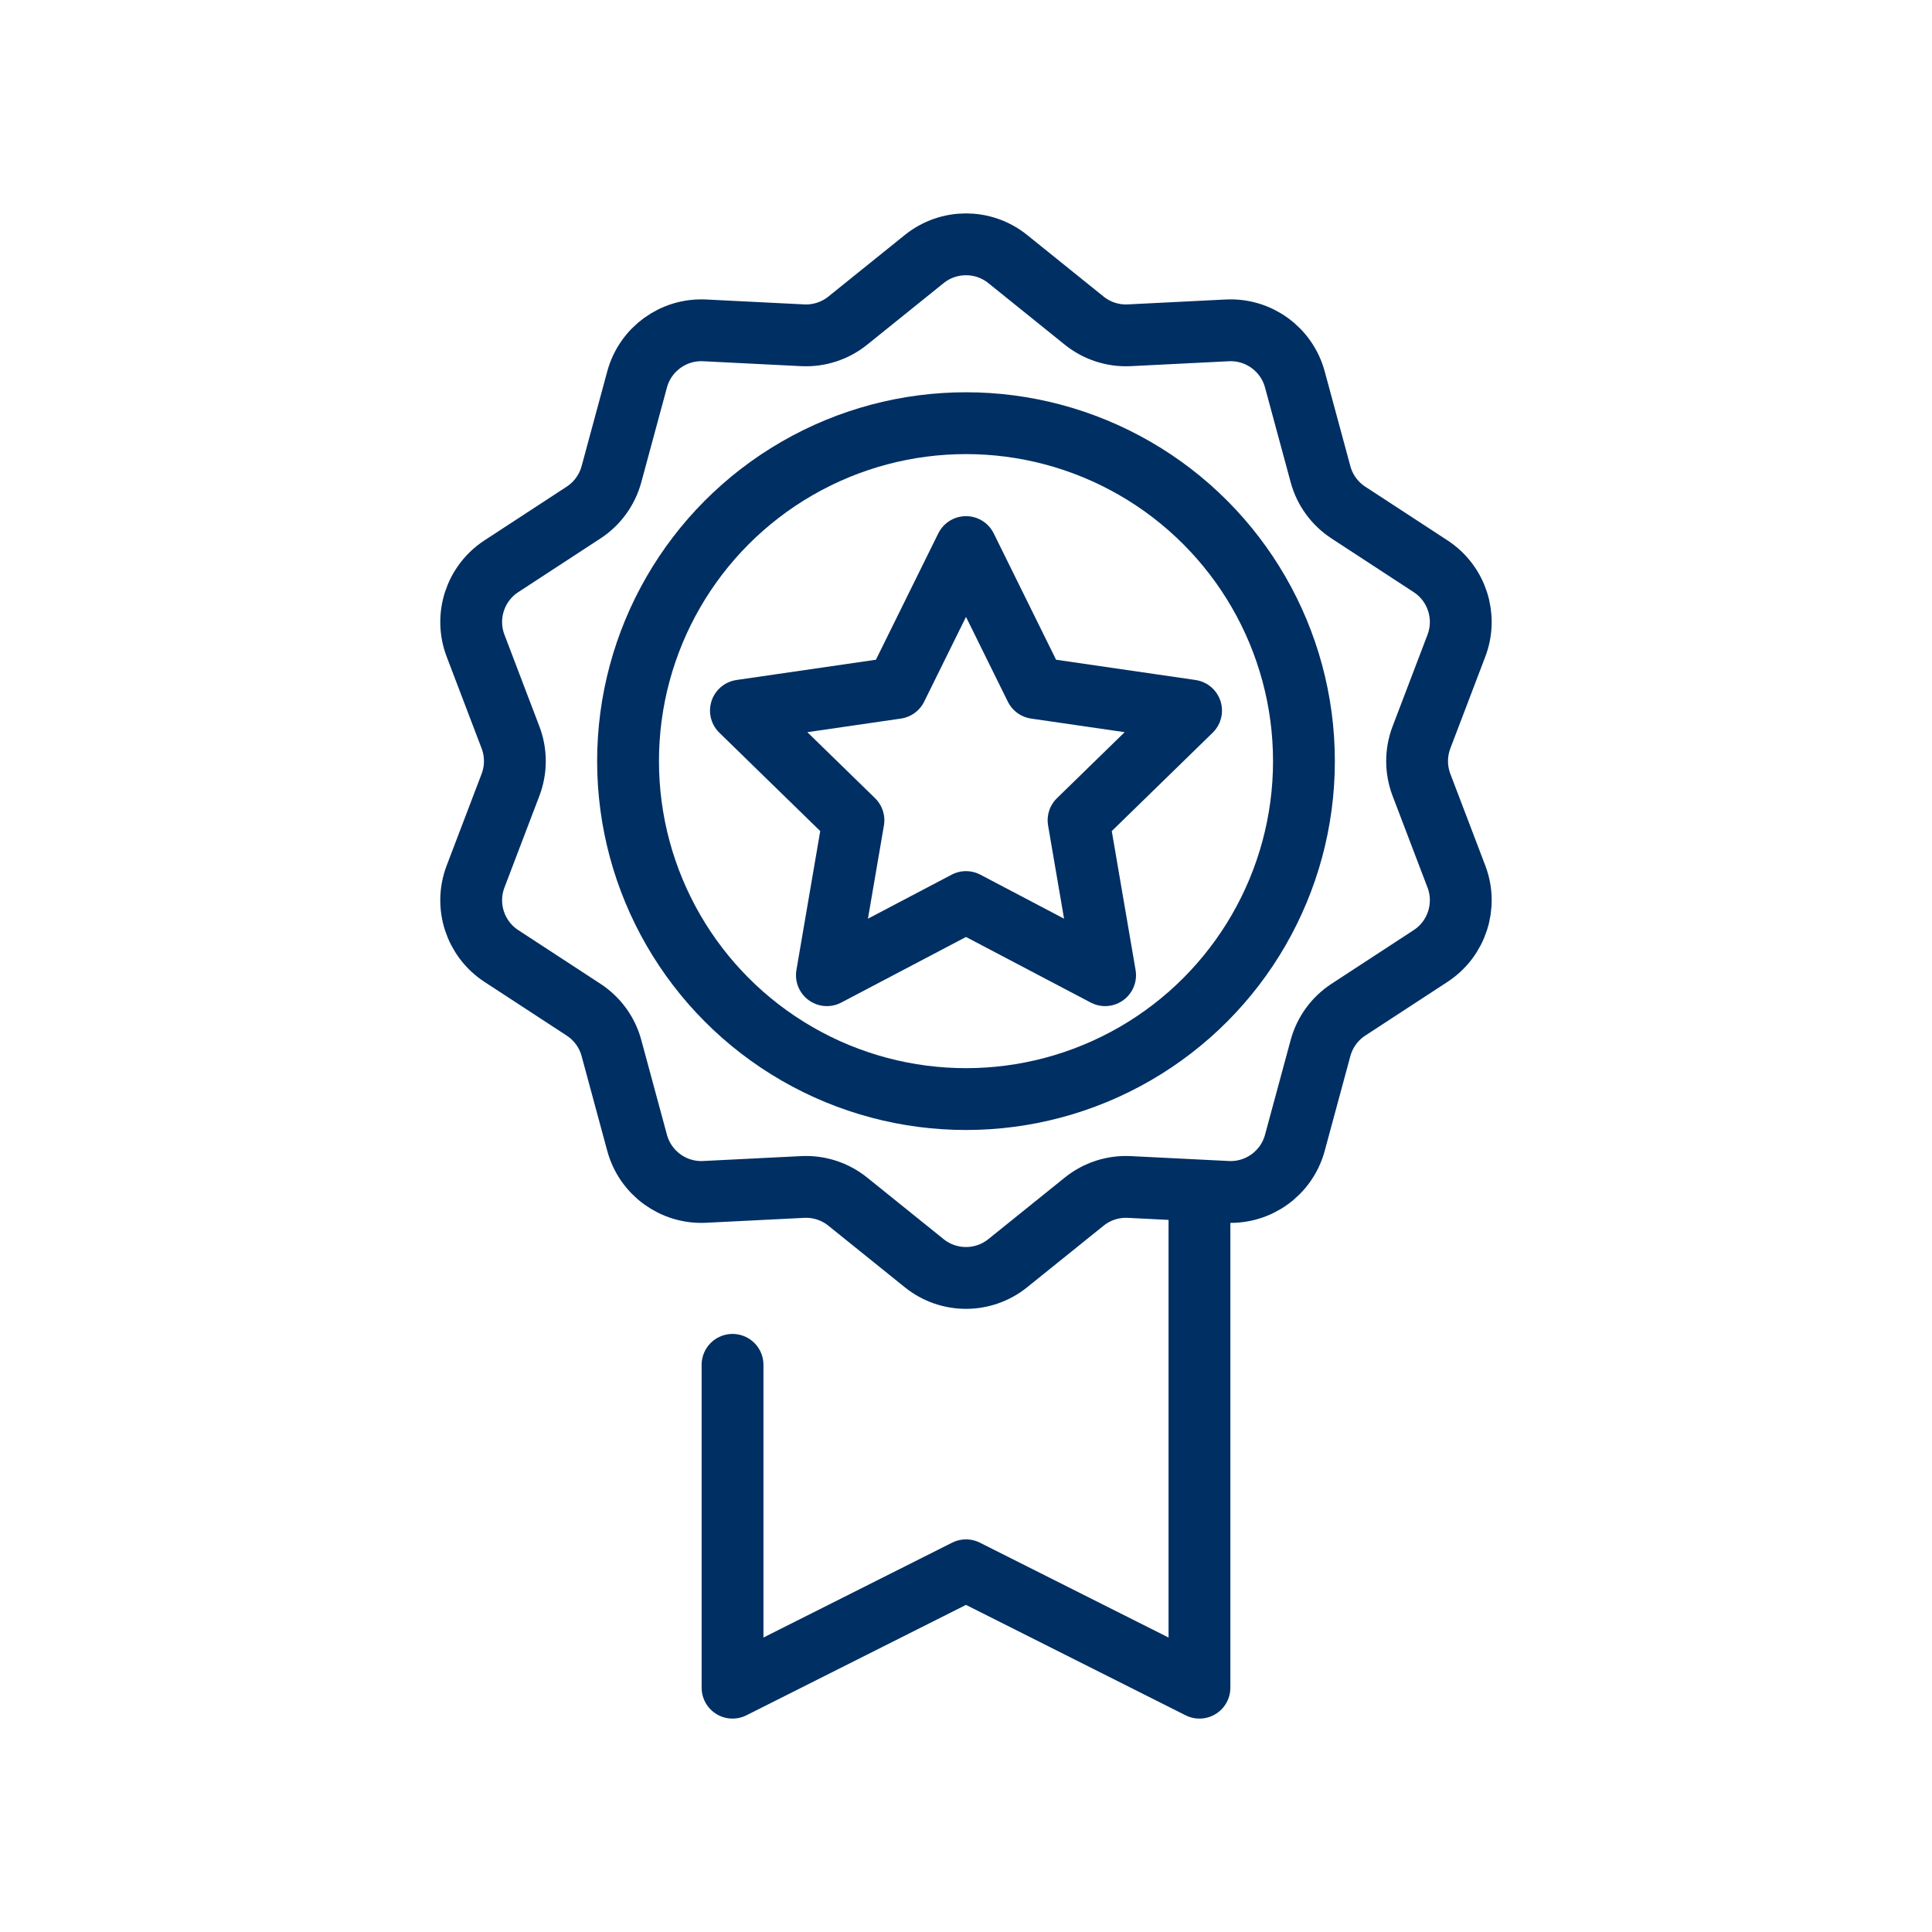
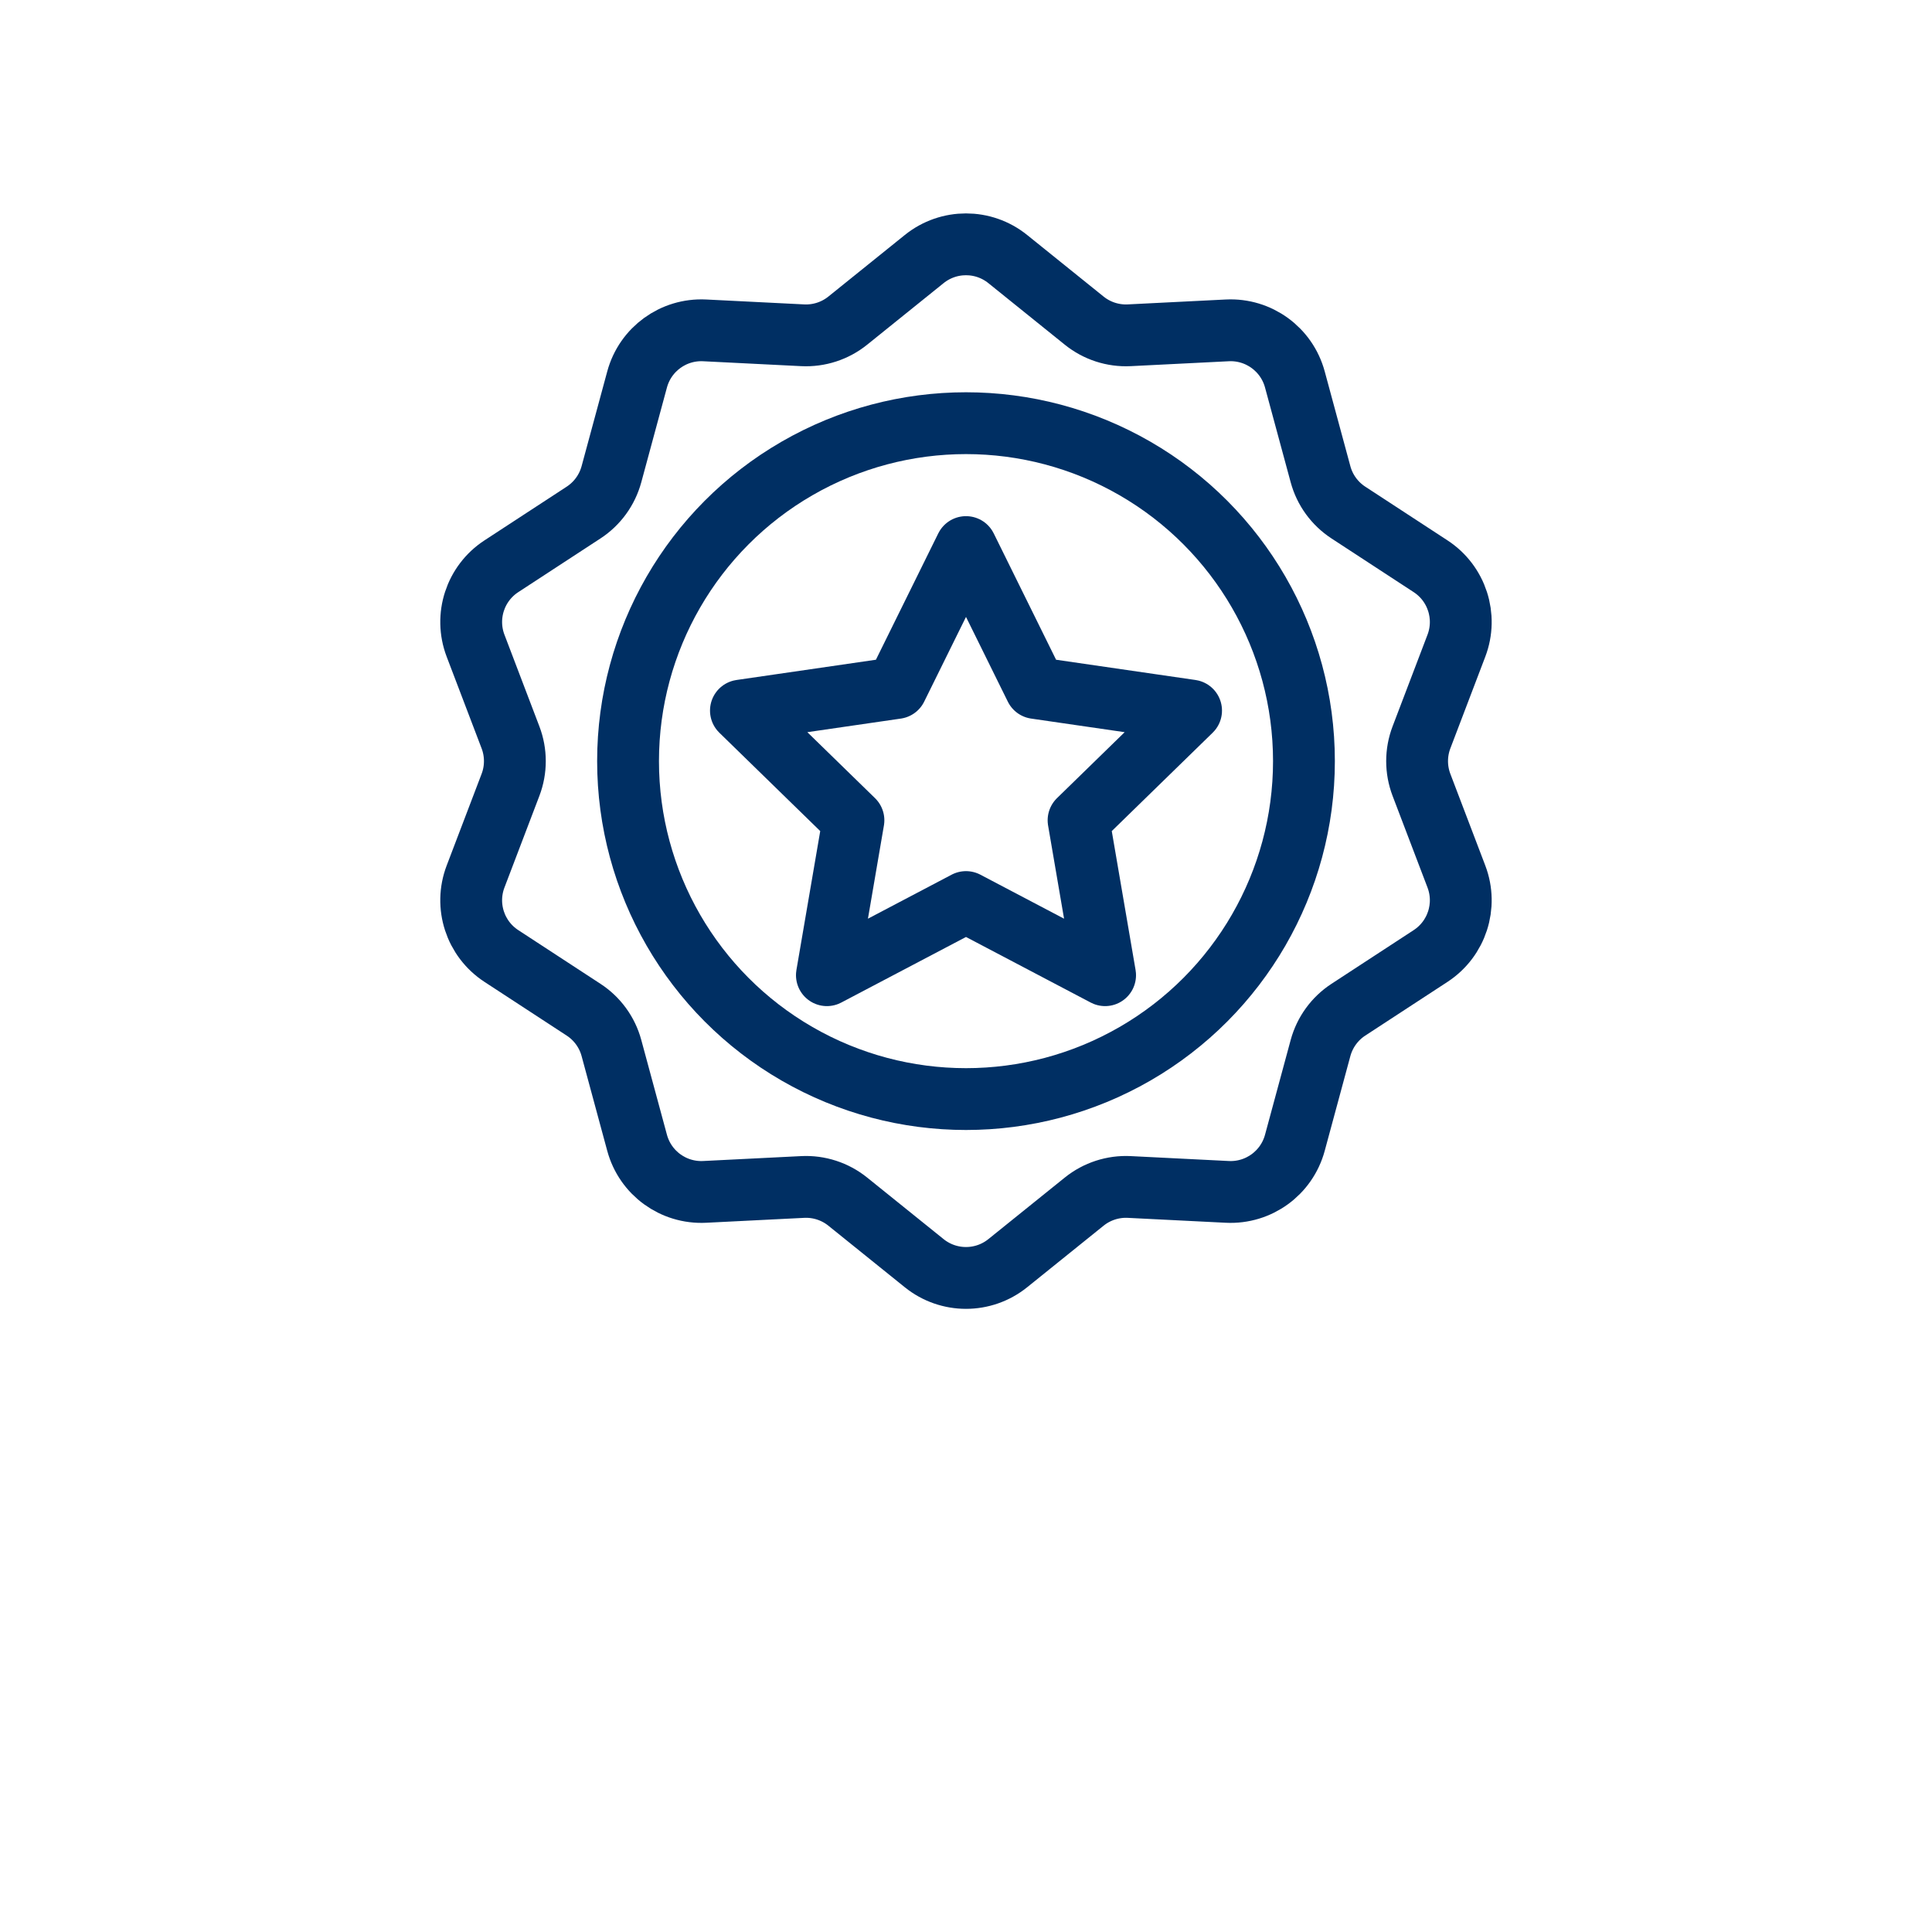
<svg xmlns="http://www.w3.org/2000/svg" version="1.1" id="Layer_1" x="0px" y="0px" viewBox="0 0 500 500" style="enable-background:new 0 0 500 500;" xml:space="preserve">
  <style type="text/css">
	.st0{fill:none;stroke:#002F63;stroke-width:16;stroke-linecap:round;stroke-linejoin:round;}
</style>
  <polygon class="st0" points="250,141.58 268,178.05 308.25,183.9 279.13,212.29 286,252.38 250,233.45 214,252.38 220.87,212.29   191.75,183.9 232,178.05 " />
  <circle class="st0" cx="250" cy="196.98" r="87.46" />
  <path class="st0" d="M260.8,67.04l19.79,15.94c3.29,2.65,7.44,4,11.66,3.79l25.38-1.27c8.09-0.4,15.36,4.88,17.48,12.7l6.64,24.53  c1.1,4.08,3.67,7.61,7.21,9.92l21.28,13.9c6.78,4.43,9.56,12.98,6.68,20.55l-9.05,23.75c-1.5,3.95-1.5,8.31,0,12.26l9.05,23.75  c2.88,7.57,0.1,16.12-6.68,20.55l-21.28,13.9c-3.54,2.31-6.1,5.84-7.21,9.92l-6.64,24.53c-2.12,7.82-9.39,13.1-17.48,12.7  l-25.38-1.27c-4.22-0.21-8.37,1.14-11.66,3.79l-19.79,15.94c-6.31,5.08-15.3,5.08-21.61,0l-19.79-15.94  c-3.29-2.65-7.44-4-11.66-3.79l-25.38,1.27c-8.09,0.4-15.36-4.88-17.48-12.7l-6.64-24.53c-1.1-4.08-3.67-7.61-7.21-9.92l-21.28-13.9  c-6.78-4.43-9.56-12.98-6.68-20.55l9.05-23.75c1.5-3.95,1.5-8.31,0-12.26l-9.05-23.75c-2.88-7.57-0.1-16.12,6.68-20.55l21.28-13.9  c3.54-2.31,6.1-5.84,7.21-9.92l6.64-24.53c2.12-7.82,9.39-13.1,17.48-12.7l25.38,1.27c4.22,0.21,8.37-1.14,11.66-3.79l19.79-15.94  C245.5,61.96,254.5,61.96,260.8,67.04z" />
-   <polyline class="st0" points="310.42,315.93 310.42,436.77 250,406.39 189.58,436.77 189.58,353.22 " />
</svg>